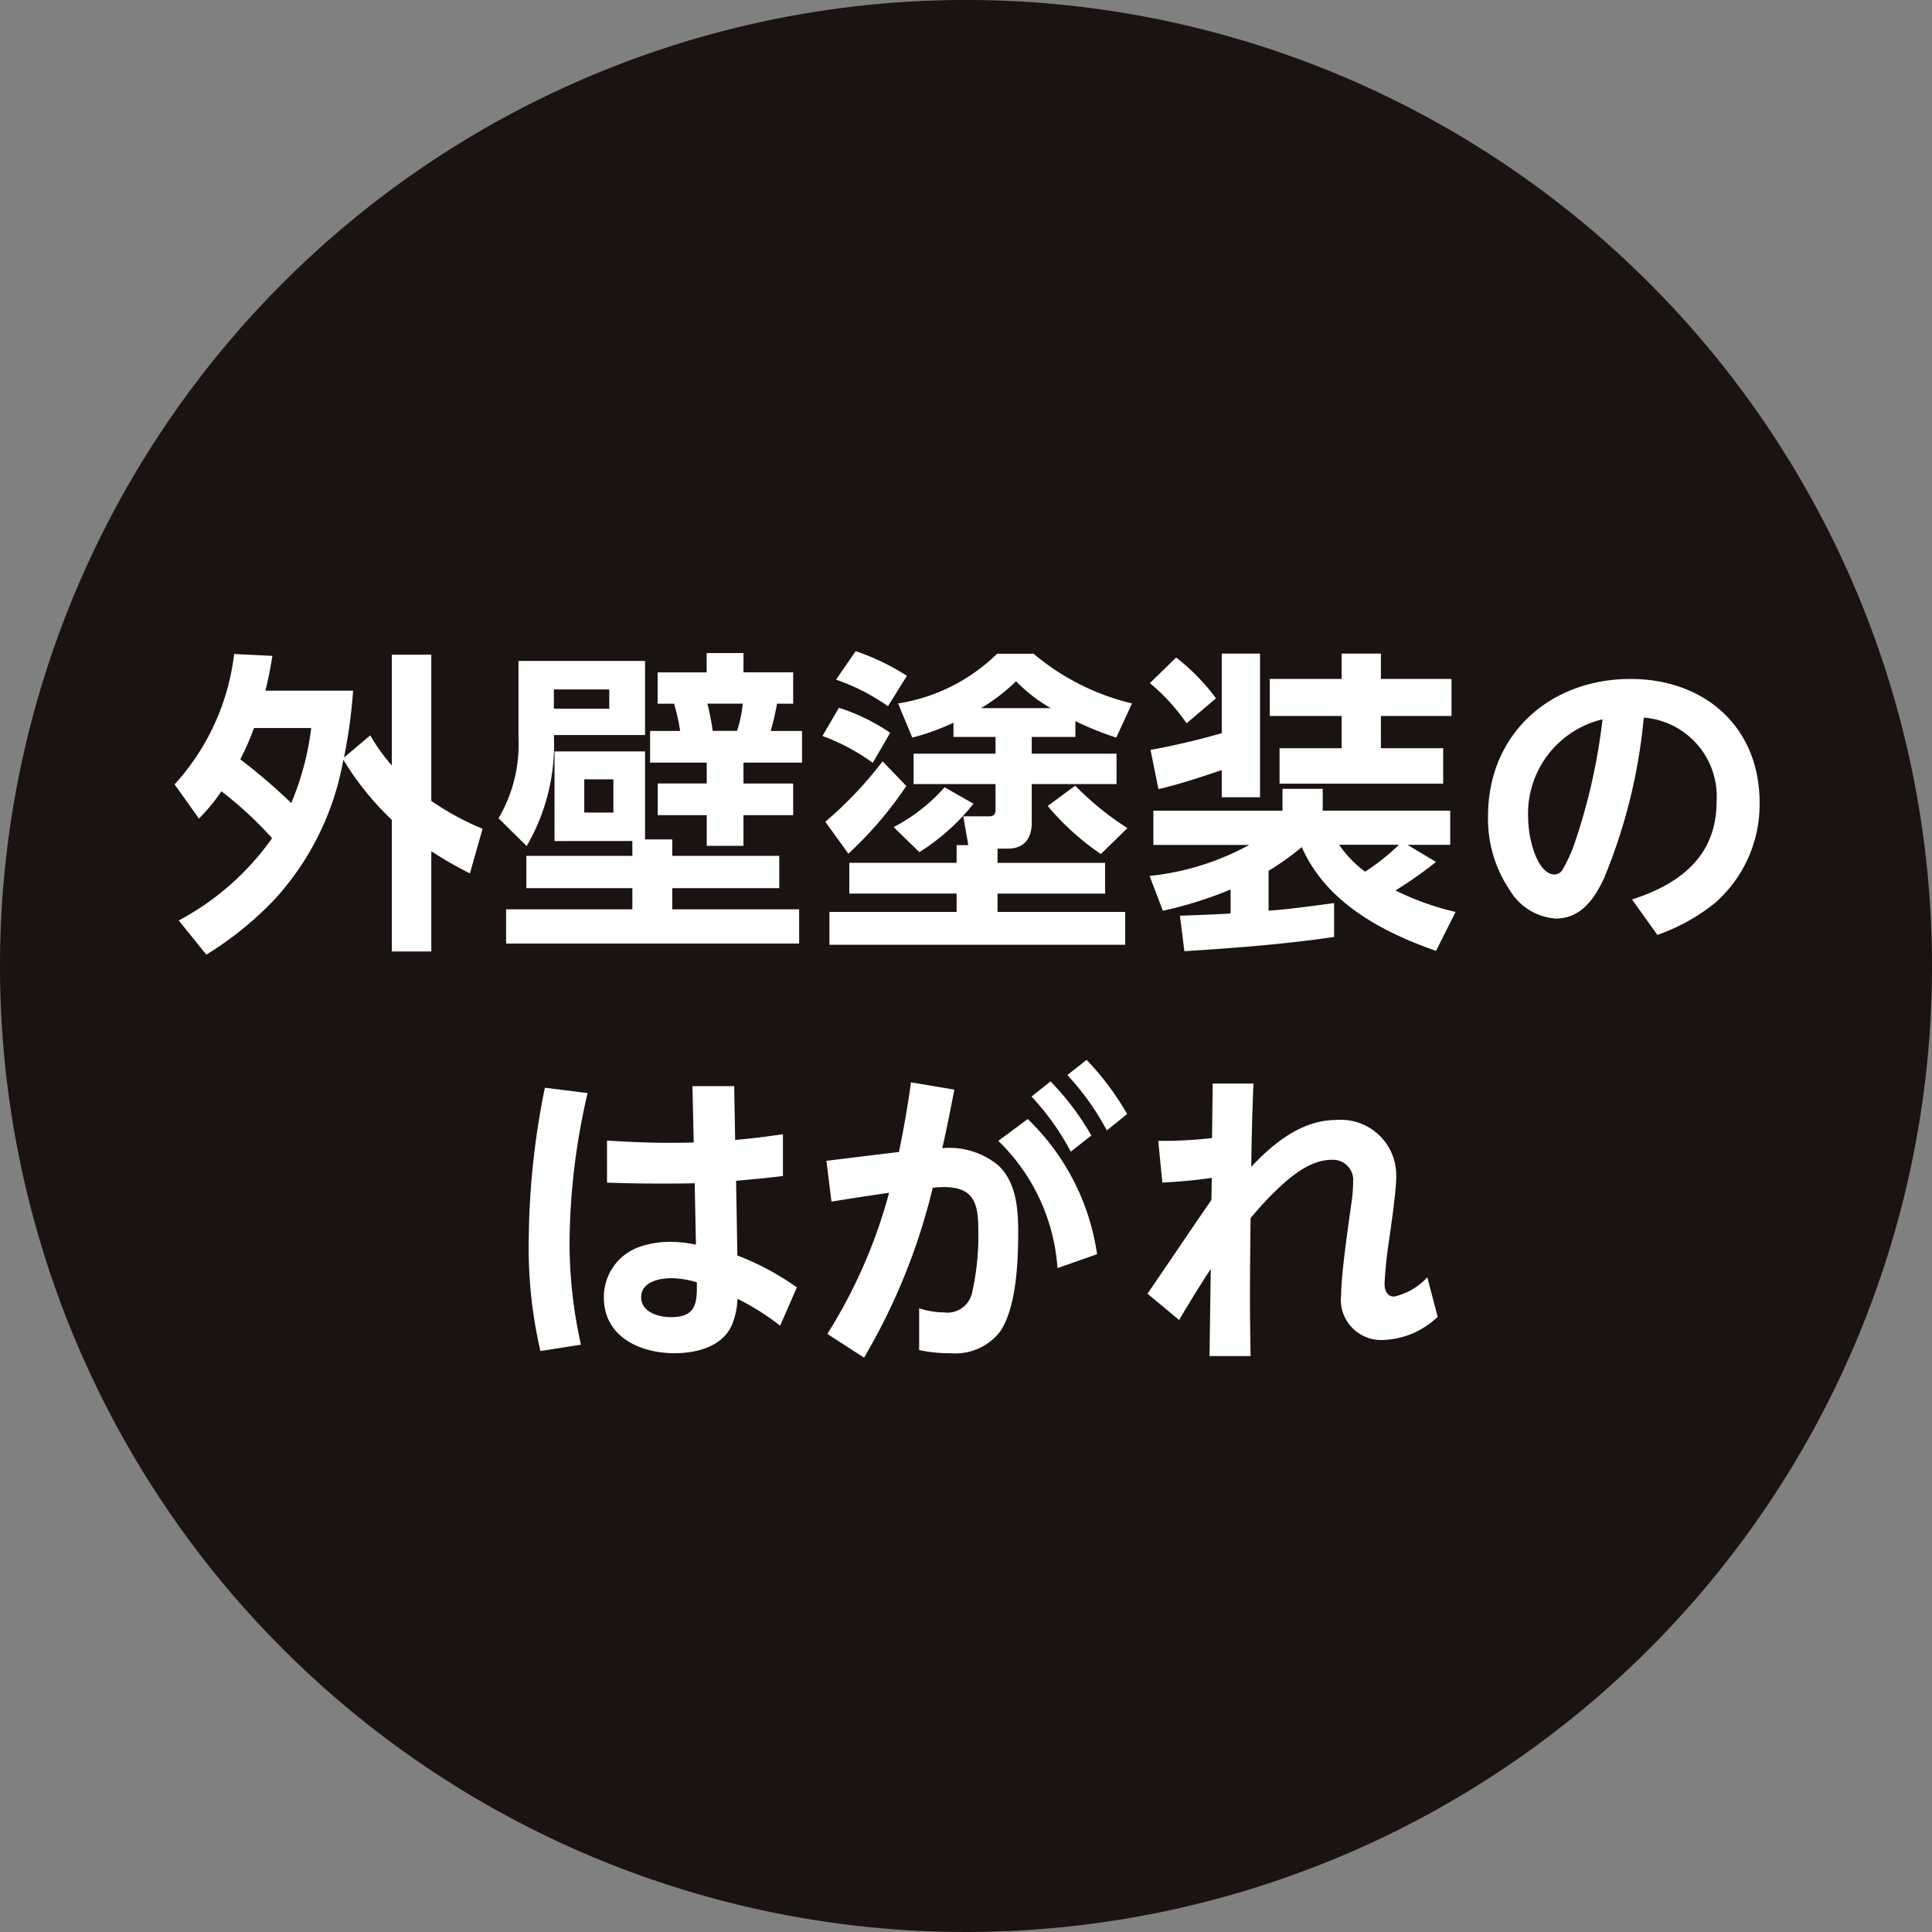
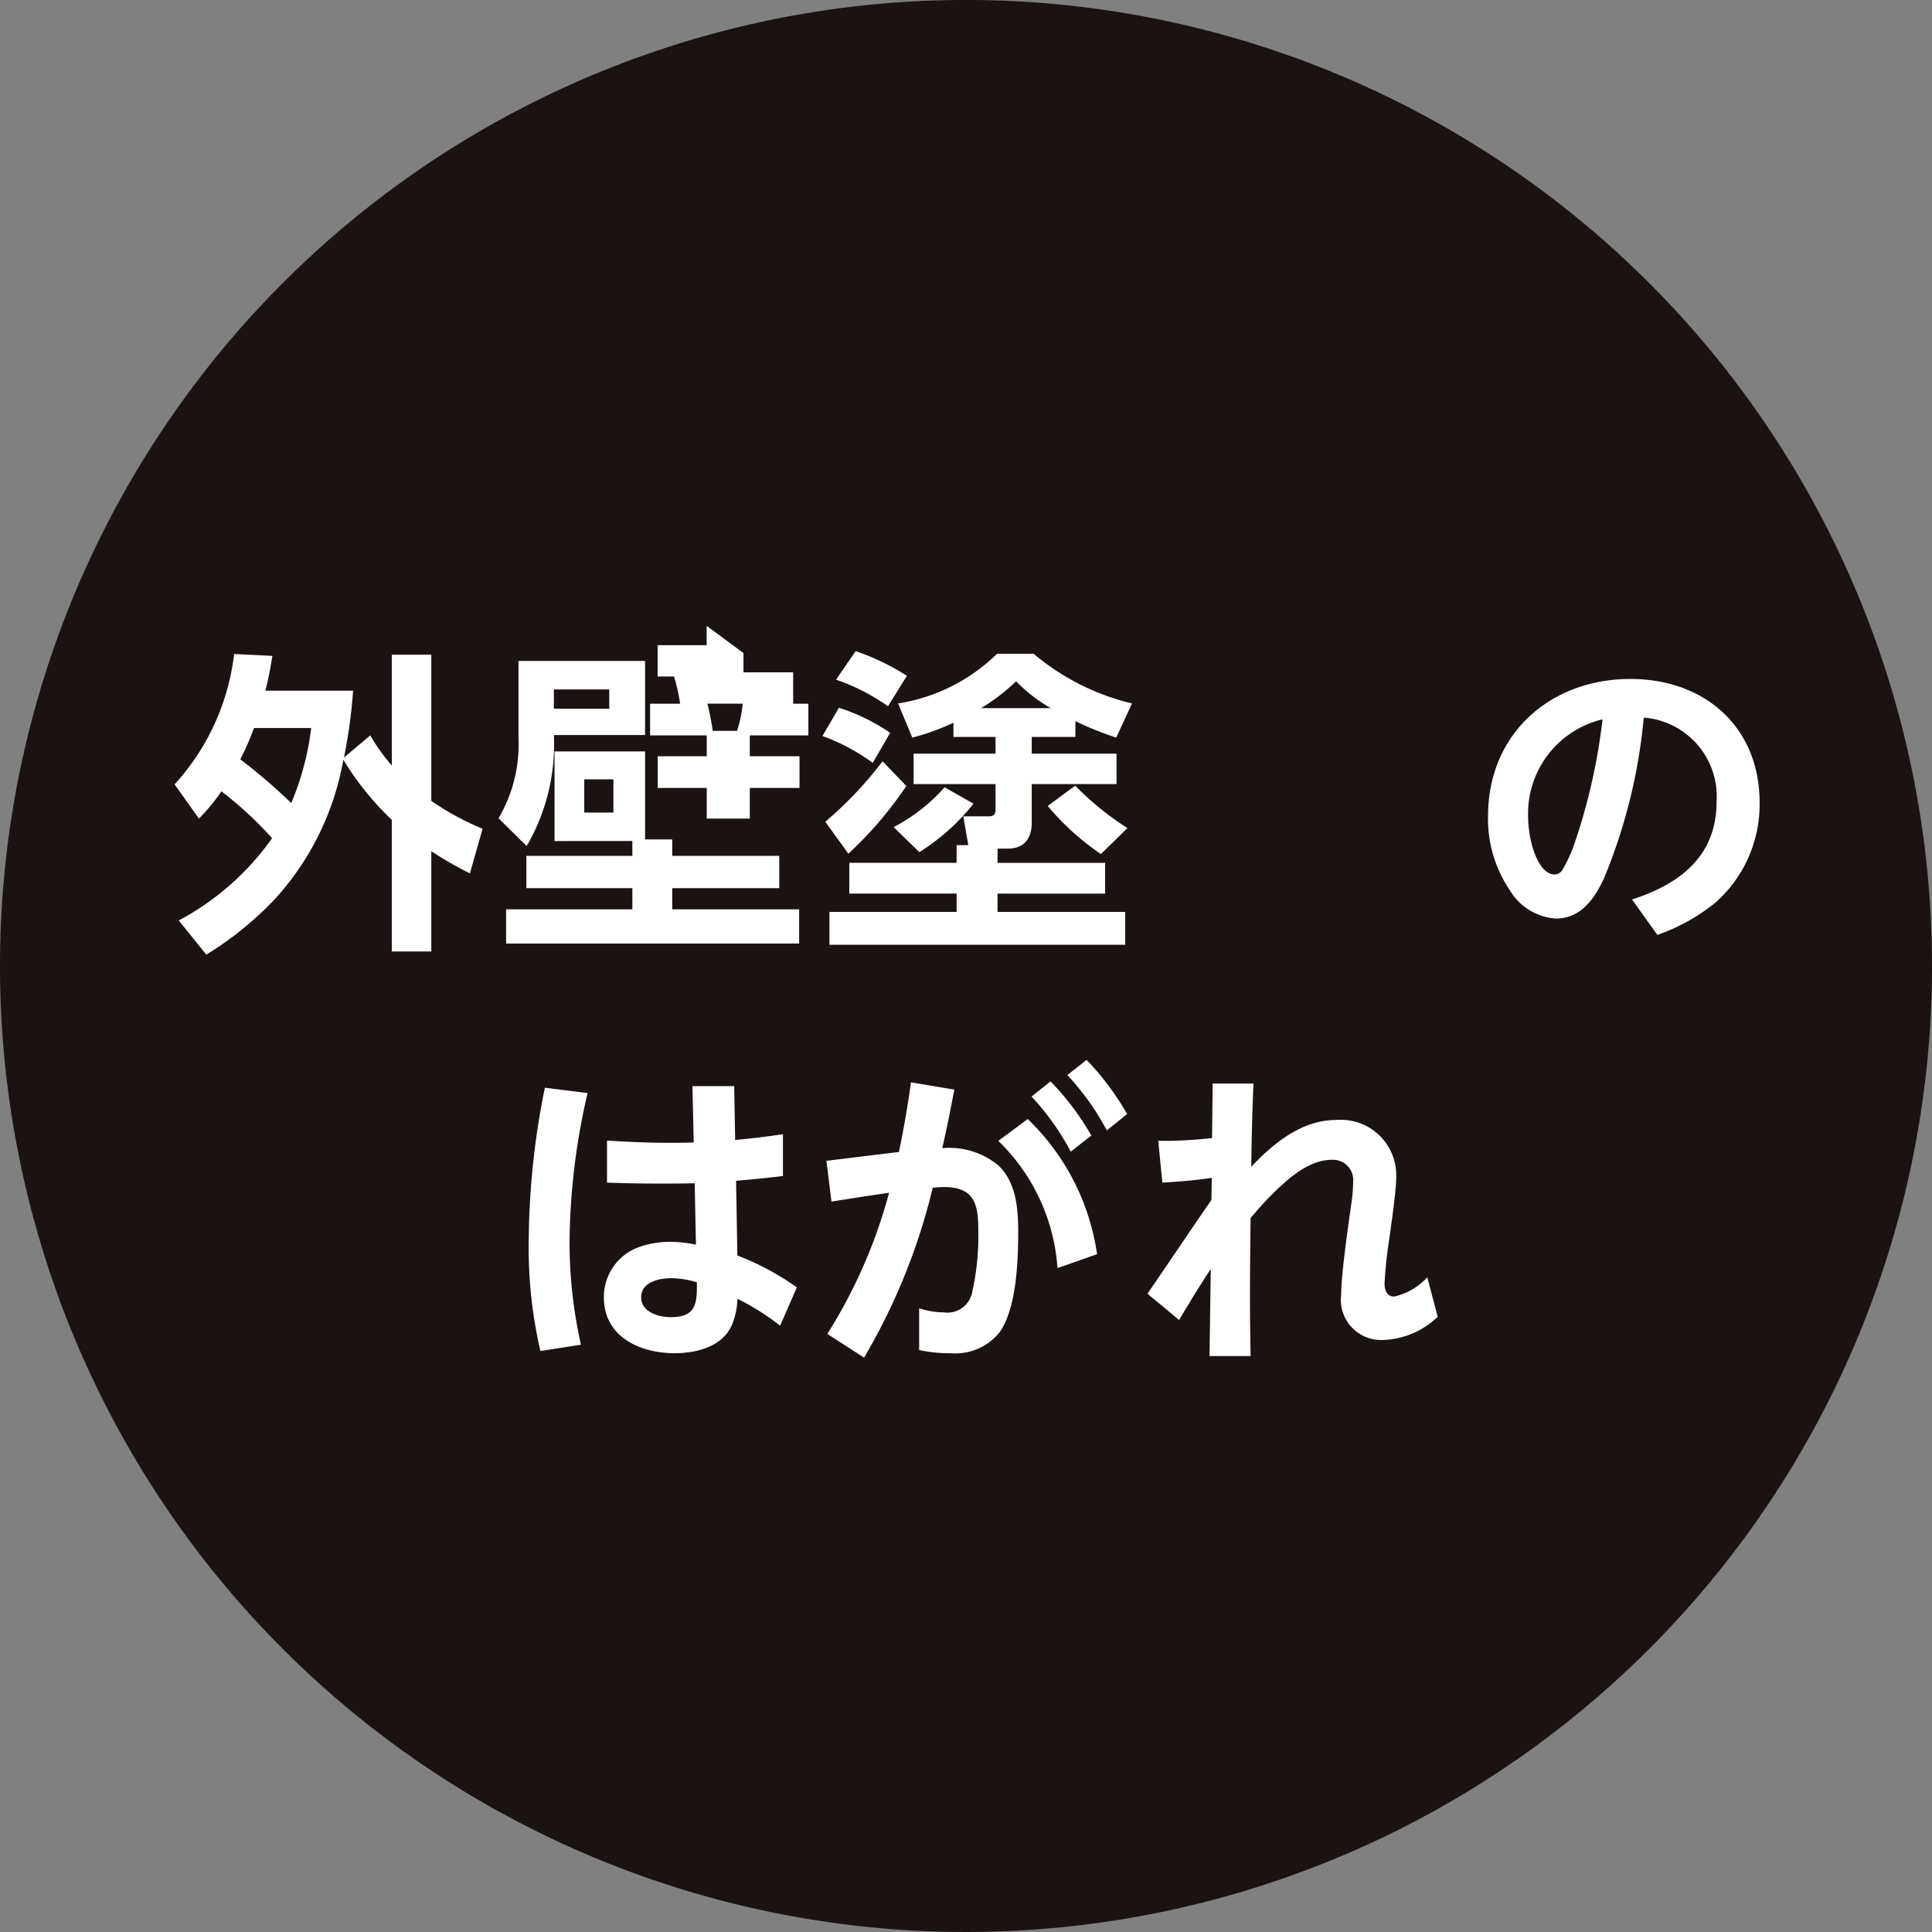
<svg xmlns="http://www.w3.org/2000/svg" width="127.151" height="127.15" viewBox="0 0 127.151 127.15">
  <rect x="0" y="0" width="127.151" height="127.15" fill="#808080" stroke="none" />
  <g transform="translate(-30.837 -3236.822)">
    <path d="M74.837,781.36a63.576,63.576,0,1,1,63.574,63.575A63.574,63.574,0,0,1,74.837,781.36" transform="translate(-44 2519.037)" fill="#1a1311" />
    <path d="M89.407,769.866a12.119,12.119,0,0,1-1.479,1.791l-1.6-2.249a15.4,15.4,0,0,0,3.918-8.582l2.52.124c-.125.772-.271,1.542-.461,2.291h5.77a33.94,33.94,0,0,1-.6,4.4l1.73-1.459a12.152,12.152,0,0,0,1.418,1.979v-7.291h2.6v9.623a17.6,17.6,0,0,0,3.375,1.834l-.834,2.937a24.088,24.088,0,0,1-2.541-1.458v6.6h-2.6V771.74a18.853,18.853,0,0,1-3.189-3.957,18.3,18.3,0,0,1-4.518,9.186,22.337,22.337,0,0,1-4.5,3.645L86.6,778.363a17.622,17.622,0,0,0,6.143-5.415,24.593,24.593,0,0,0-3.331-3.082m5.916-4.167H91.551a17.393,17.393,0,0,1-.9,2.062,37.272,37.272,0,0,1,3.354,2.875,18.4,18.4,0,0,0,1.313-4.937" transform="translate(-44 2519.037)" fill="#fff" />
-     <path d="M117.29,761.285v4.874h-6a13.319,13.319,0,0,1-1.791,7.31l-1.852-1.831a9.58,9.58,0,0,0,1.313-5.292v-5.061Zm-5.957,11.852v-5.9h5.957v5.791h1.791v1.083h7.042v2.126h-7.042v1.395h8.351v2.249H108.145v-2.249h8.31v-1.395h-6.977v-2.126h6.977v-.978Zm-.044-8.708h3.646v-1.27h-3.646Zm2,6.834h1.917v-2.188H113.29Zm10.478-10.5v1.271h3.27V764.1h-1.061a17.317,17.317,0,0,1-.418,1.791h2.063v2.083h-3.854v1.375h3.27v2.083h-3.27v2.02H121.35v-2.02h-3.226v-2.083h3.226v-1.375h-3.728v-2.083H119.6a13.275,13.275,0,0,0-.4-1.791h-1.082v-2.062h3.226v-1.271Zm-2.374,3.333a17.342,17.342,0,0,1,.353,1.791h1.6a8.494,8.494,0,0,0,.373-1.791Z" transform="translate(-44 2519.037)" fill="#fff" />
+     <path d="M117.29,761.285v4.874h-6a13.319,13.319,0,0,1-1.791,7.31l-1.852-1.831a9.58,9.58,0,0,0,1.313-5.292v-5.061Zm-5.957,11.852v-5.9h5.957v5.791h1.791v1.083h7.042v2.126h-7.042v1.395h8.351v2.249H108.145v-2.249h8.31v-1.395h-6.977v-2.126h6.977v-.978Zm-.044-8.708h3.646v-1.27h-3.646Zm2,6.834h1.917v-2.188H113.29Zm10.478-10.5v1.271h3.27V764.1h-1.061h2.063v2.083h-3.854v1.375h3.27v2.083h-3.27v2.02H121.35v-2.02h-3.226v-2.083h3.226v-1.375h-3.728v-2.083H119.6a13.275,13.275,0,0,0-.4-1.791h-1.082v-2.062h3.226v-1.271Zm-2.374,3.333a17.342,17.342,0,0,1,.353,1.791h1.6a8.494,8.494,0,0,0,.373-1.791Z" transform="translate(-44 2519.037)" fill="#fff" />
    <path d="M133.423,766.014l-1.147,1.977a13.4,13.4,0,0,0-3.31-1.769l1.082-1.855a12.751,12.751,0,0,1,3.375,1.647m-4.271,5.853a25.073,25.073,0,0,0,3.769-3.979l1.564,1.624a25.17,25.17,0,0,1-3.813,4.458Zm9.081-.355h1.689c.288,0,.434-.125.434-.417v-1.708h-5.393v-2h5.393v-1.1h-2.768v-.936a15.651,15.651,0,0,1-2.71.979l-.936-2.249a11.955,11.955,0,0,0,6.519-3.272h2.4a15.674,15.674,0,0,0,6.479,3.272l-1.041,2.249a21.343,21.343,0,0,1-2.687-1.084v1.041h-2.873v1.1h5.58v2h-5.58v2.542c0,1.042-.5,1.708-1.584,1.708h-.668v.936h7.082v2.022h-7.082V777.8h8.4v2.165H129.424V777.8h8.371v-1.208h-7.062v-2.022h7.062v-1.165h.77Zm-3.708-9.248-1.248,2a13.665,13.665,0,0,0-3.416-1.75l1.289-1.874a15.2,15.2,0,0,1,3.375,1.625m-.875,9.955a11.708,11.708,0,0,0,3.355-2.623l1.9,1.083a14.133,14.133,0,0,1-3.562,3.187Zm8.063-9.6a12.79,12.79,0,0,1-2.313,1.771H144a9.967,9.967,0,0,1-2.29-1.771m5.58,11.372a16.857,16.857,0,0,1-3.5-3.165l1.811-1.333a19.384,19.384,0,0,0,3.436,2.79Z" transform="translate(-44 2519.037)" fill="#fff" />
-     <path d="M155.827,776.324a25.817,25.817,0,0,1-4.457,1.4l-.875-2.291a17.366,17.366,0,0,0,6.56-2.042h-6.312v-2.249h8.5V769.7h2.646v1.438h8.392v2.249h-2.812l1.876,1.124a26.422,26.422,0,0,1-2.666,1.876,17.889,17.889,0,0,0,3.958,1.416l-1.292,2.561c-3.582-1.248-7.249-3.207-8.833-6.831a17.336,17.336,0,0,1-2.185,1.562v2.625c1.435-.1,2.873-.312,4.312-.5v2.229c-3.27.48-6.564.729-9.854.938l-.292-2.334c1.106-.041,2.229-.083,3.334-.146Zm-.96-12.582-1.936,1.646a13.172,13.172,0,0,0-2.416-2.645l1.727-1.687a13.877,13.877,0,0,1,2.625,2.686m-3.789,5.979-.522-2.583a47.877,47.877,0,0,0,4.688-1.1V760.8h2.52v9.457h-2.52v-1.791c-1.231.417-2.917.979-4.166,1.25m14.641-8.916v1.667h4.647v2.437h-4.647v2.124h4.1v2.333h-10.77v-2.333h4.084v-2.124h-4.728v-2.437h4.728V760.8Zm-2.748,12.581a7.264,7.264,0,0,0,1.706,1.771,13.923,13.923,0,0,0,2.229-1.771Z" transform="translate(-44 2519.037)" fill="#fff" />
    <path d="M187.811,770.553a5.209,5.209,0,0,0-4.793-5.541,36.229,36.229,0,0,1-2.626,10.6c-.624,1.333-1.52,2.626-3.165,2.626a3.83,3.83,0,0,1-3.019-1.854,8.374,8.374,0,0,1-1.438-4.895c0-5.4,4.084-9.019,9.372-9.019,4.875,0,8.5,3.144,8.5,8.144a8.623,8.623,0,0,1-2.938,6.6,12.713,12.713,0,0,1-3.792,2.1l-1.665-2.332c3.164-1.021,5.563-2.855,5.563-6.437m-12.4,1c0,1.665.685,3.791,1.73,3.791a.623.623,0,0,0,.519-.292,9.792,9.792,0,0,0,.855-1.9,39.38,39.38,0,0,0,1.791-8.019,6.381,6.381,0,0,0-4.9,6.416" transform="translate(-44 2519.037)" fill="#fff" />
    <path d="M113.508,789.724a44.373,44.373,0,0,0-1.187,9.812,30.669,30.669,0,0,0,.75,6.748l-2.667.417a29.919,29.919,0,0,1-.77-7.186,51.871,51.871,0,0,1,1.062-10.144Zm6.9-.458h2.748l.064,3.541c1.167-.1,1.978-.208,3.145-.374v2.749c-1.021.125-2.063.229-3.084.312l.085,4.917a17.752,17.752,0,0,1,3.915,2.1l-1.1,2.52a16.6,16.6,0,0,0-2.812-1.771,4.774,4.774,0,0,1-.356,1.708c-.624,1.459-2.351,1.876-3.789,1.876-2.269,0-4.644-1.084-4.644-3.667a3.492,3.492,0,0,1,2.29-3.312,6.3,6.3,0,0,1,2.144-.353,8.612,8.612,0,0,1,1.624.187l-.081-4.04c-.79.02-1.584.02-2.354.02-1.147,0-2.29-.02-3.416-.063V792.85c1.333.083,2.687.146,4.02.146.563,0,1.126,0,1.686-.022Zm-1.438,12.644c-.79,0-1.937.271-1.937,1.25s1.147,1.311,1.937,1.311c1.4,0,1.73-.6,1.73-1.894v-.4a6.076,6.076,0,0,0-1.73-.271" transform="translate(-44 2519.037)" fill="#fff" />
    <path d="M140.576,794.514c1.147,1.125,1.272,2.833,1.272,4.334,0,1.915-.105,5.04-1.228,6.623a3.75,3.75,0,0,1-3.229,1.375,9.648,9.648,0,0,1-2.062-.208v-2.75a5.409,5.409,0,0,0,1.624.27,1.661,1.661,0,0,0,1.876-1.374,16.71,16.71,0,0,0,.394-3.958c0-1.749-.207-2.916-2.27-2.916-.251,0-.478.021-.729.041a40.728,40.728,0,0,1-4.521,11.185l-2.416-1.562a33.866,33.866,0,0,0,4.064-9.289c-1.272.187-2.544.375-3.792.584l-.333-2.687L134,793.6c.312-1.522.583-3.041.79-4.583l2.856.478c-.251,1.293-.5,2.583-.794,3.854a5.089,5.089,0,0,1,3.728,1.166m6.459,5.811-2.606.918a12.874,12.874,0,0,0-3.894-8.374l1.937-1.438a15.39,15.39,0,0,1,4.563,8.894m-3.063-11.372a17.836,17.836,0,0,1,2.686,3.562l-1.353,1.062a16.979,16.979,0,0,0-2.582-3.625Zm2.374-1.416a18.325,18.325,0,0,1,2.666,3.562l-1.333,1.083a17.3,17.3,0,0,0-2.6-3.646Z" transform="translate(-44 2519.037)" fill="#fff" />
    <path d="M151.336,795.619l-.271-2.749h.332a27.413,27.413,0,0,0,3.209-.189l.041-3.582h2.686c-.081,1.834-.125,3.645-.146,5.479,1.459-1.562,3.335-3.084,5.584-3.084a3.652,3.652,0,0,1,3.958,3.687c0,1-.336,3.25-.482,4.291a27.884,27.884,0,0,0-.288,2.792c0,.4.146.853.624.853a4.206,4.206,0,0,0,2.188-1.27l.685,2.6a5.424,5.424,0,0,1-3.521,1.522,2.65,2.65,0,0,1-2.832-2.98c0-1.354.478-4.624.689-6.123a9.524,9.524,0,0,0,.1-1.313,1.329,1.329,0,0,0-1.418-1.436c-1.52,0-2.9,1.27-3.915,2.269-.5.5-.959,1.021-1.417,1.562-.021,1.73-.041,3.479-.041,5.209,0,1.29.02,2.583.041,3.873H154.44l.081-5.727c-.729,1.1-1.414,2.228-2.083,3.353l-2.082-1.728c1.418-2.063,2.791-4.125,4.209-6.167l.021-1.457c-1.086.166-2.168.249-3.25.312" transform="translate(-44 2519.037)" fill="#fff" />
  </g>
</svg>